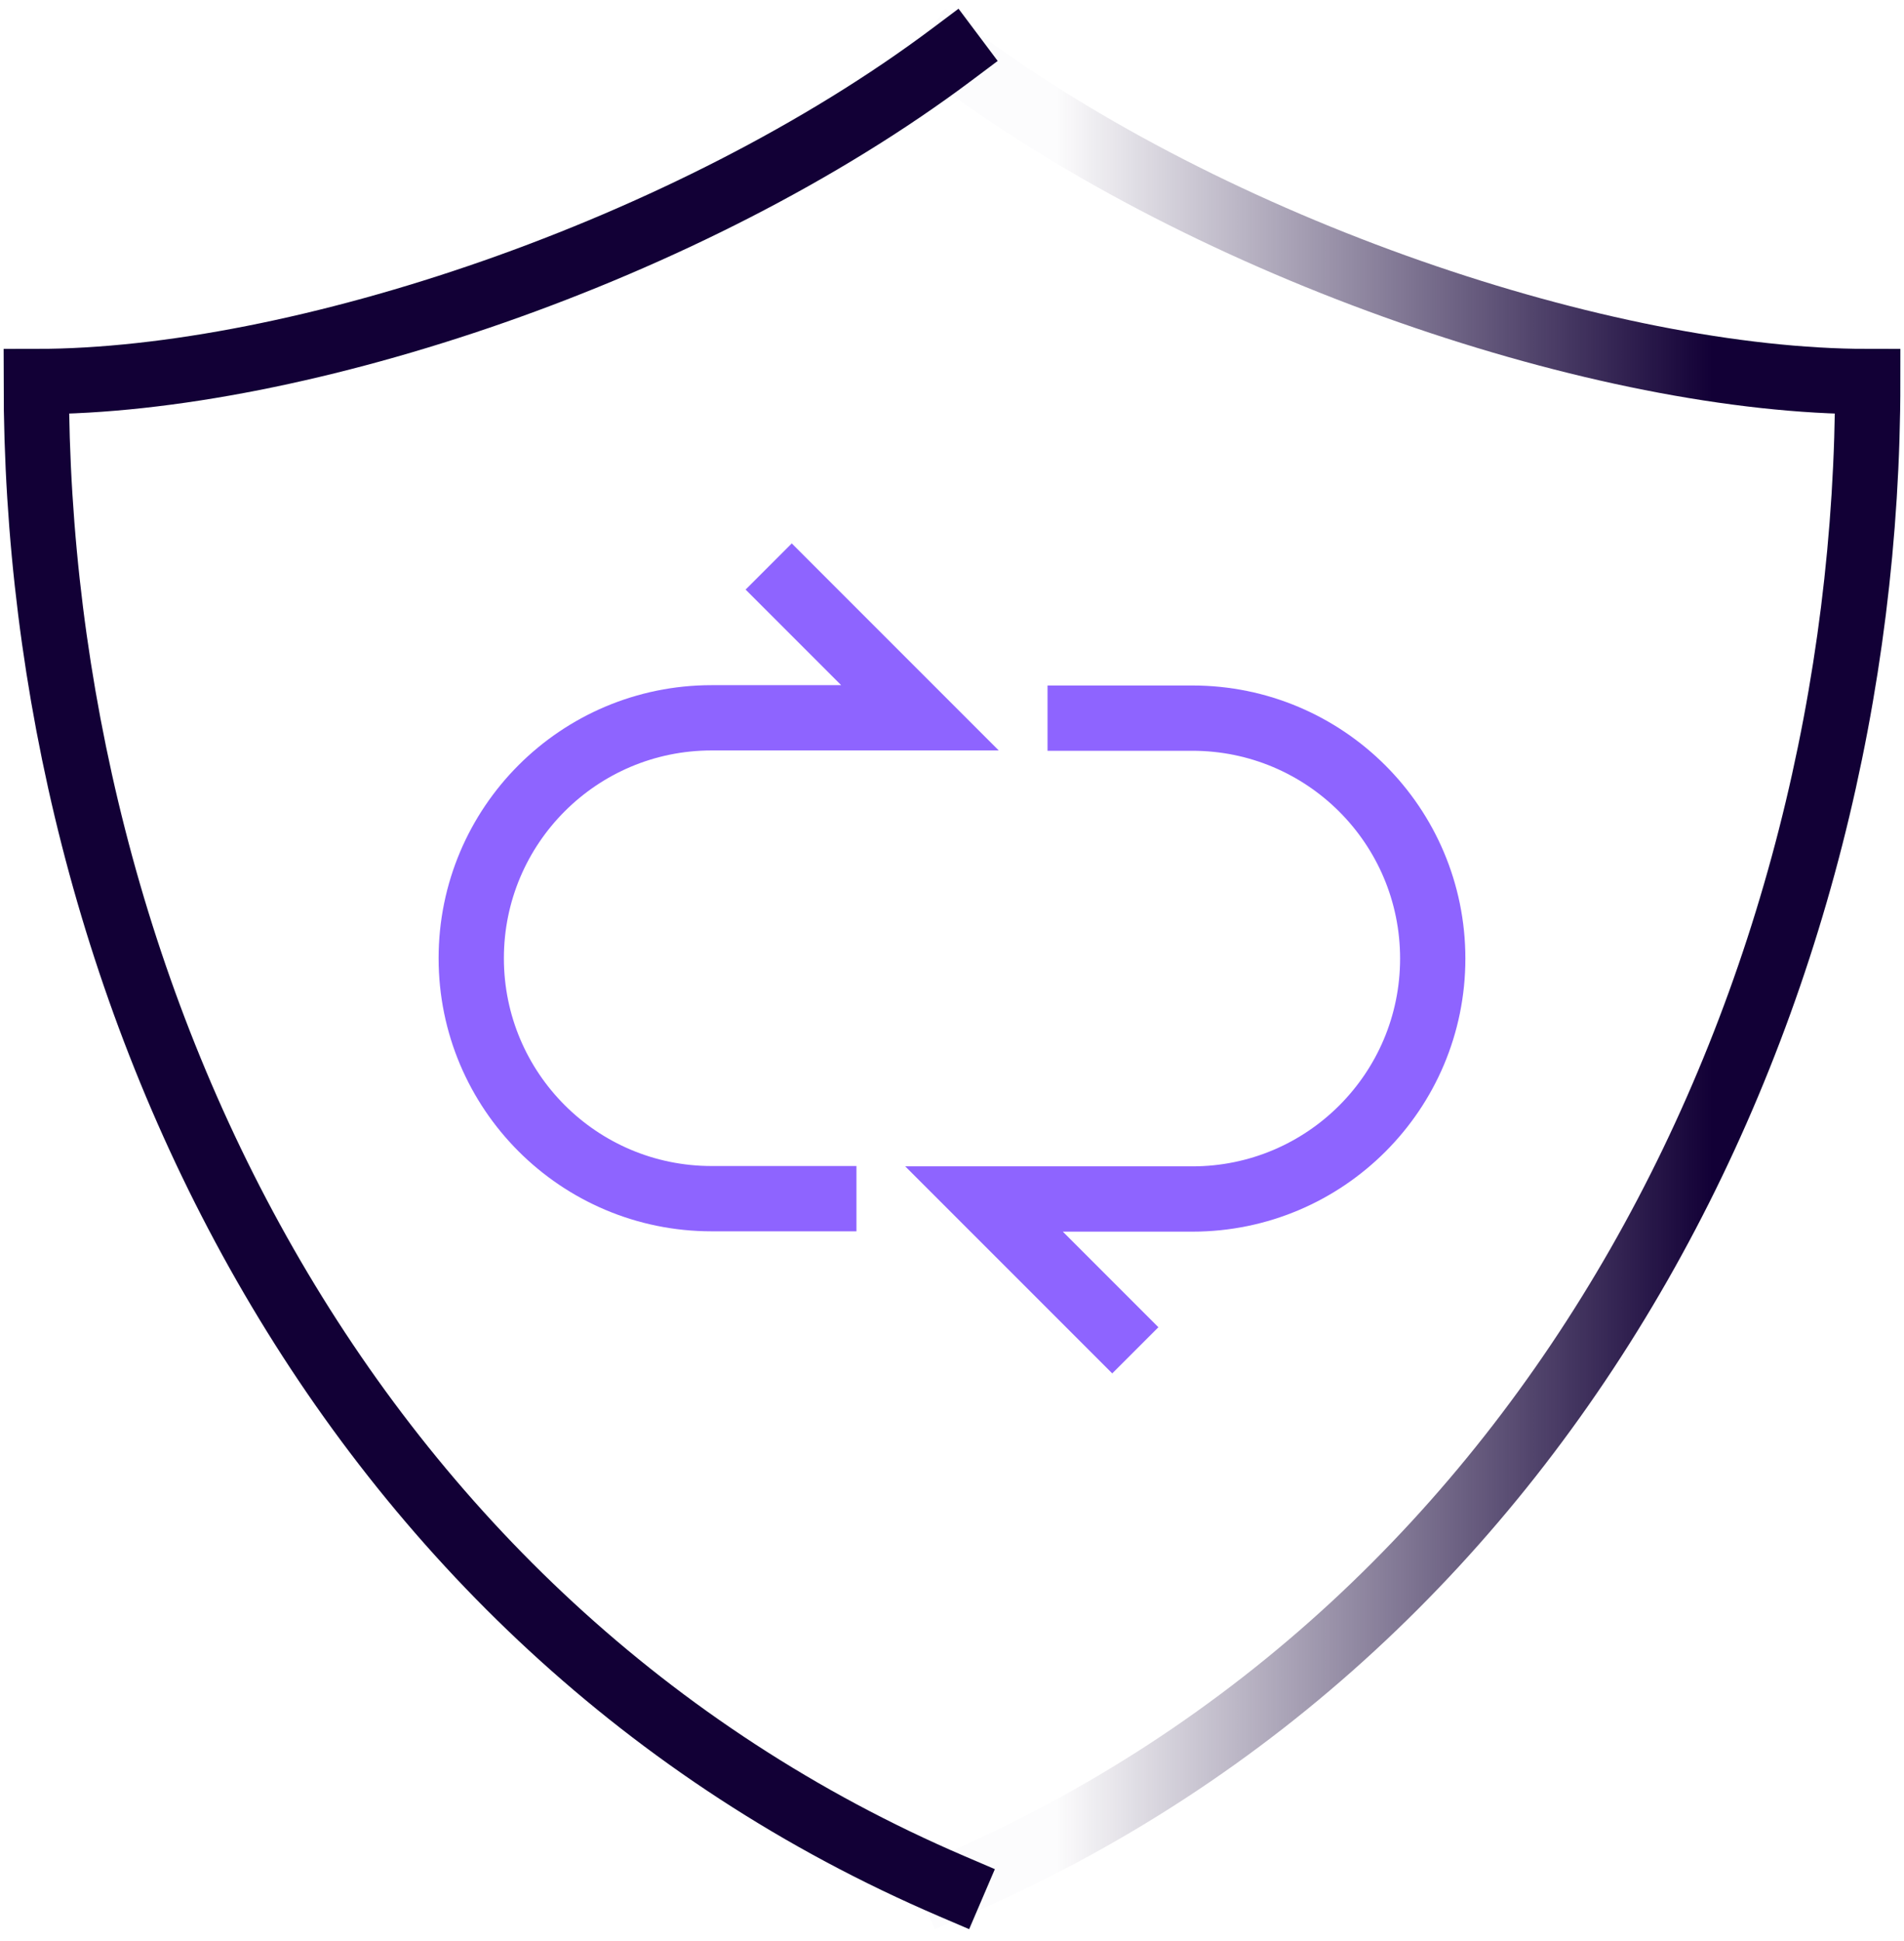
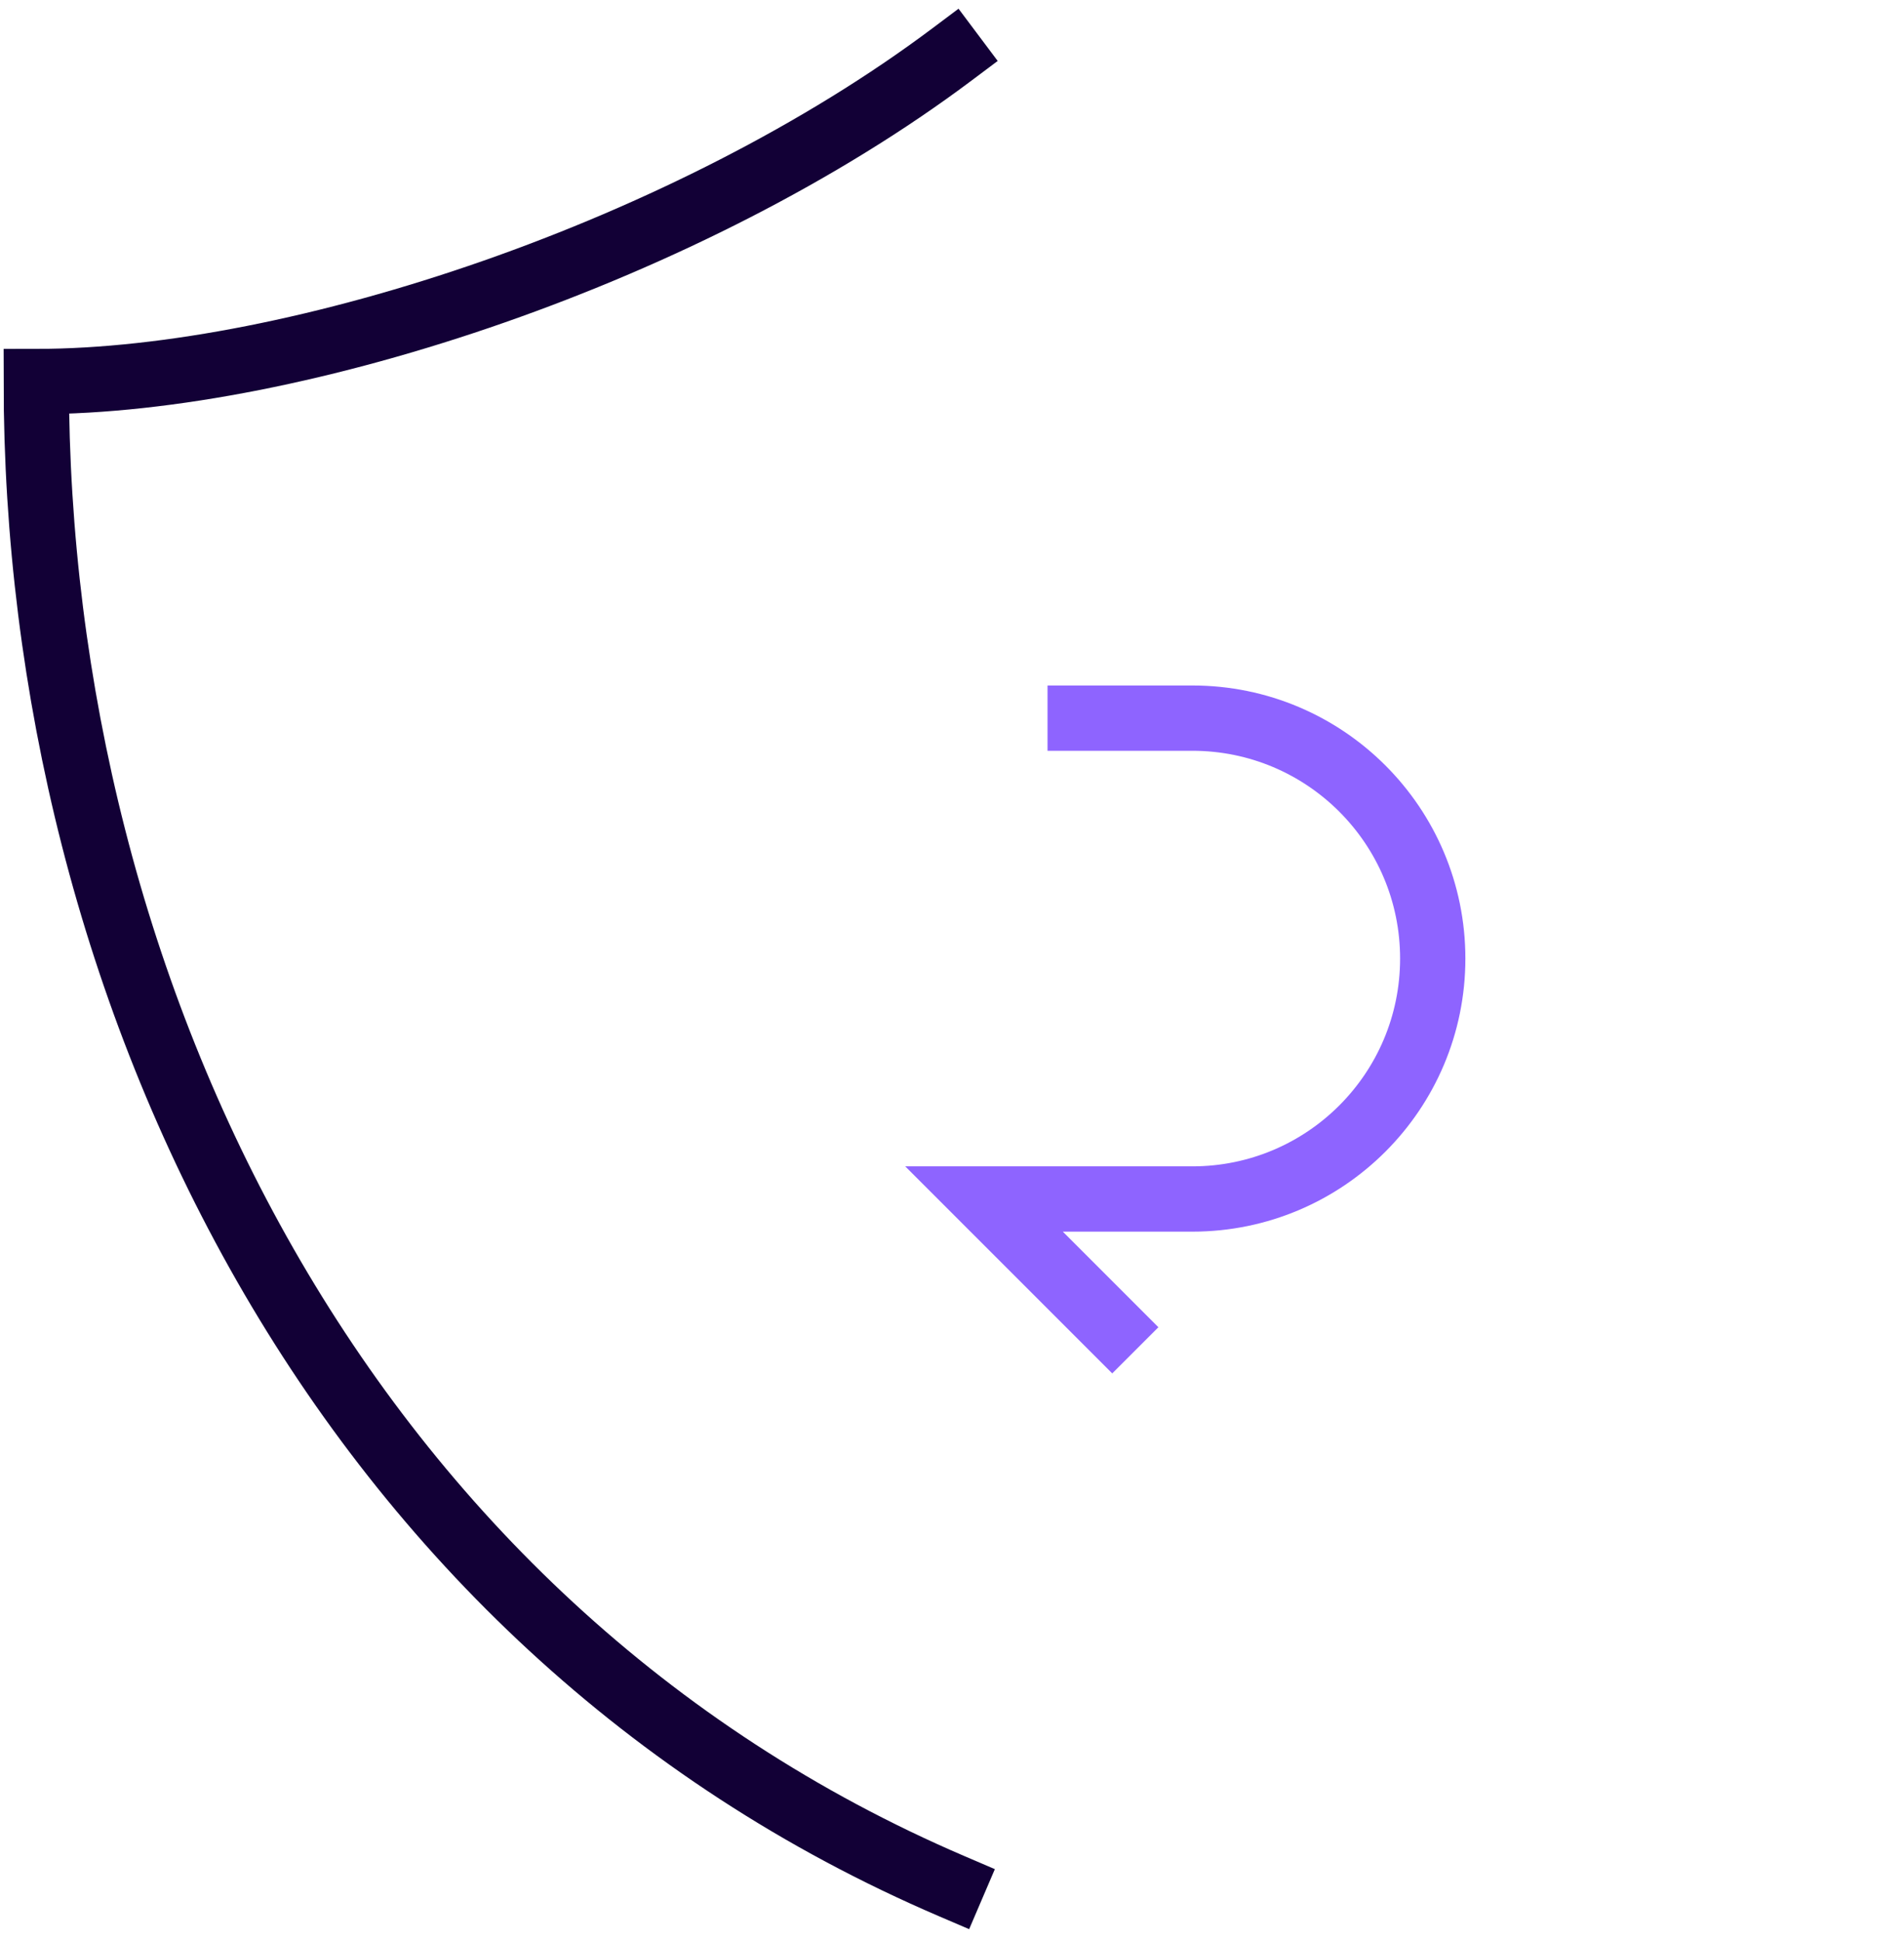
<svg xmlns="http://www.w3.org/2000/svg" width="105" height="107" viewBox="0 0 105 107" fill="none">
  <path d="M52.5 3C38.071 13.821 16.429 21.036 2 21.036C2 54.708 18.827 89.571 52.5 104" stroke="#120036" stroke-width="3.6" stroke-linecap="square" />
-   <path d="M43.663 32.506L50.733 39.576H39.245C31.922 39.576 25.988 45.51 25.988 52.832V52.832C25.988 60.155 31.922 66.088 39.245 66.088H45.431" stroke="#8E64FF" stroke-width="3.6" stroke-linecap="square" />
  <path d="M61.336 73.176L54.266 66.106H65.754C73.077 66.106 79.011 60.172 79.011 52.85V52.85C79.011 45.528 73.077 39.594 65.754 39.594H59.568" stroke="#8E64FF" stroke-width="3.6" stroke-linecap="square" />
-   <path d="M52.5 104C86.173 89.571 103 54.708 103 21.036C88.571 21.036 66.929 13.821 52.5 3" stroke="url(#paint0_linear_0_3267)" stroke-width="3.6" stroke-linecap="square" />
  <defs>
    <linearGradient id="paint0_linear_0_3267" x1="49.975" y1="108.256" x2="104.804" y2="108.256" gradientUnits="userSpaceOnUse">
      <stop offset="0.15" stop-color="#120036" stop-opacity="0.01" />
      <stop offset="0.81" stop-color="#120036" />
    </linearGradient>
  </defs>
</svg>